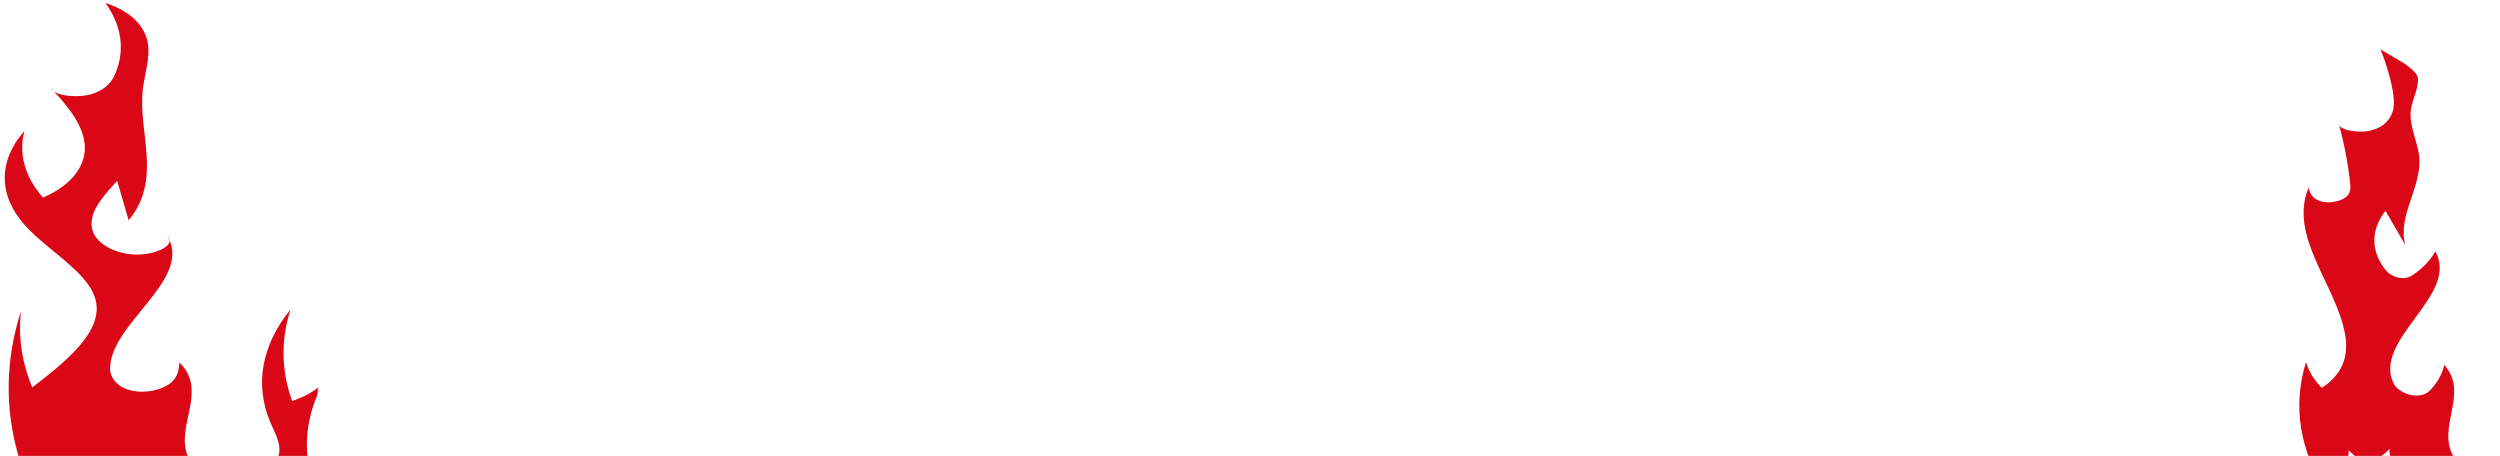
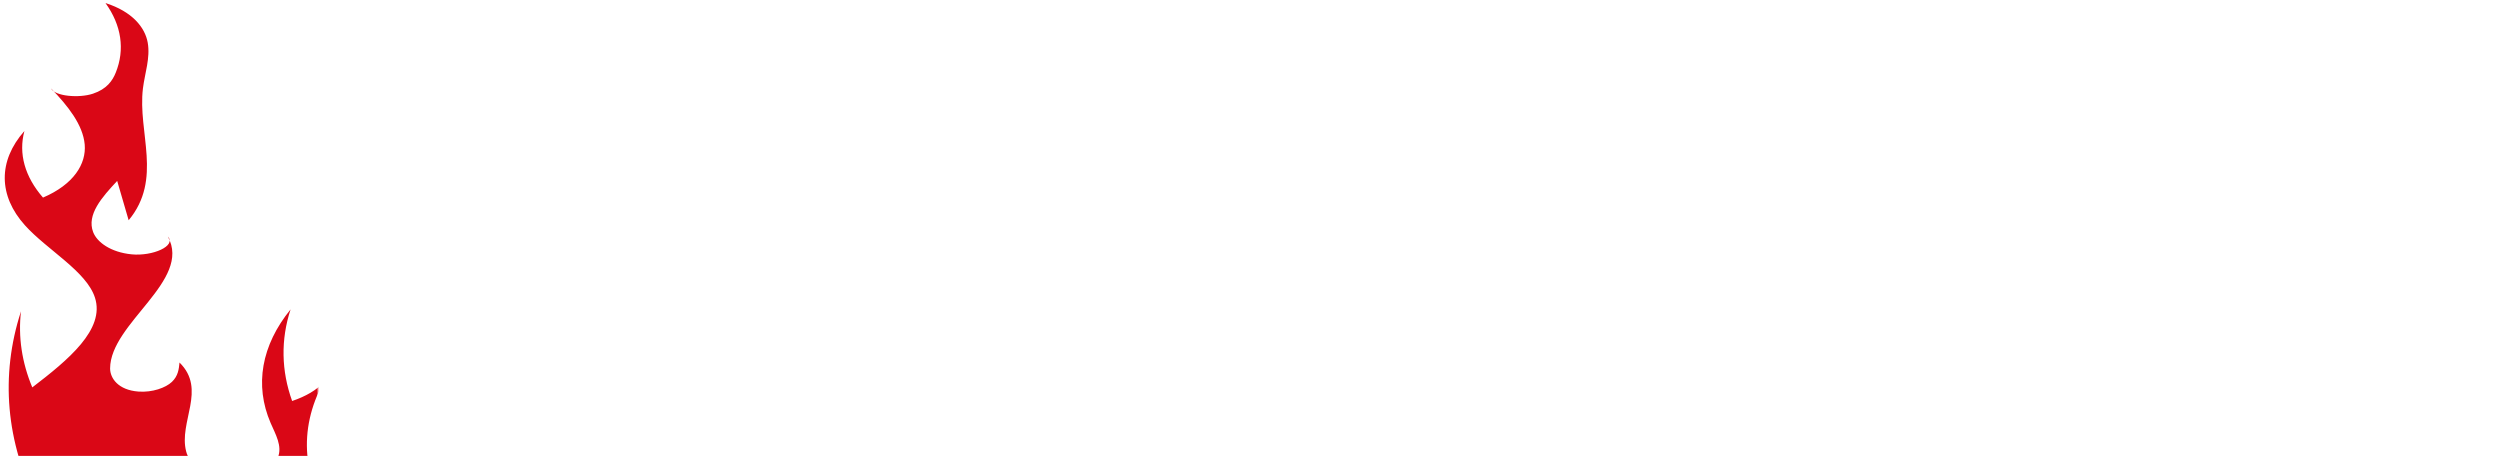
<svg xmlns="http://www.w3.org/2000/svg" width="1101" height="201" viewBox="0 0 1101 201" fill="none">
  <mask id="mask0_48_2259" style="mask-type:alpha" maskUnits="userSpaceOnUse" x="0" y="0" width="1101" height="201">
    <rect width="1101" height="201" fill="#D9D9D9" />
  </mask>
  <g mask="url(#mask0_48_2259)">
    <mask id="mask1_48_2259" style="mask-type:alpha" maskUnits="userSpaceOnUse" x="-15" y="-12" width="155" height="340">
      <rect width="155" height="340" transform="matrix(-1 0 0 1 140 -12)" fill="#D9D9D9" />
    </mask>
    <g mask="url(#mask1_48_2259)">
-       <path d="M10.74 57.741C8.076 67.616 10.918 77.816 18.934 87.017C32.431 81.256 38.062 72.199 37.301 63.599C36.515 54.999 30.021 46.748 22.461 38.929C24.16 42.405 34.79 43.307 40.929 41.263C47.069 39.218 49.58 35.489 50.975 31.989C55.085 21.814 53.512 11.145 46.46 1.342C58.256 5.095 63.863 12.059 65.055 18.771C66.247 25.482 63.787 32.206 62.95 38.929C60.565 58.415 71.752 78.838 56.658 97C54.984 91.227 53.284 85.453 51.61 79.68C44.912 86.837 38.063 94.534 41.031 102.244C42.73 106.646 48.718 111.097 57.952 112.011C67.186 112.925 77.765 108.294 73.934 104.205C84.589 123.594 48.591 142.225 48.489 162.251C48.489 166.545 52.041 171.802 61.021 172.451C67.085 172.884 72.97 170.791 75.71 168.181C78.45 165.571 78.78 162.564 79.059 159.653C91.16 171.573 78.551 185.766 82.002 198.888C83.371 204.048 89.156 209.834 99.988 210.64C110.745 211.434 120.283 206.586 122.364 201.523C124.444 196.459 121.349 191.299 119.167 186.247C112.013 169.637 115.108 152.076 127.97 136.259C123.607 149.61 123.86 163.286 128.655 176.601C134.718 174.556 139.538 171.705 142.405 168.458C136.799 178.874 134.414 189.675 135.352 200.416C135.555 202.87 137.991 206.141 143.09 205.744C145.805 205.528 147.53 204.277 148.62 203.086C158.185 192.658 143.876 179.259 156.891 169.709C154.709 180.317 162.624 191.299 178.023 199.057C182.513 201.318 188.018 203.399 194.513 203.7C203.316 204.109 211.485 201.029 215.518 197.313C219.577 193.584 220.415 189.302 221.455 185.141C225.844 167.556 234.875 150.236 248.295 133.709C259.457 156.863 222.216 182.855 246.037 203.76C249.741 207.019 255.677 210.147 263.44 210.507C274.983 211.025 283.406 205.335 286.704 200.055C299.54 179.524 275.871 156.201 293.477 136.488C294.67 142.237 297.739 147.89 302.534 153.194C303.802 154.602 305.325 156.057 308.039 156.875C316.411 159.389 325.696 154.097 328.03 149.526C343.353 119.288 282.543 88.701 299.642 58.667C302.559 64.26 307.557 69.613 314.33 74.4C315.65 75.326 317.146 76.276 319.303 76.721C325.518 78.008 331.277 74.508 333.687 71.501C343.961 58.547 343.987 43.837 333.738 30.883C329.197 38.725 324.681 46.579 320.14 54.421C325.797 34.599 309.054 14.753 310.576 -5.237C311.413 -16.279 317.831 -27.2 316.385 -38.23C315.447 -45.495 311.083 -52.651 311.489 -59.928C311.743 -64.342 321.434 -70.44 321.434 -70.44L337.086 -79.714C337.086 -79.714 324.681 -48.826 328.867 -37.075C330.592 -32.216 333.991 -26.959 342.845 -24.386C351.699 -21.811 366.616 -24.386 365.906 -29.305C362.126 -15.641 359.487 -1.905 357.99 11.867C357.661 14.861 357.432 17.977 360.02 20.707C362.608 23.437 368.899 25.627 375.038 24.941C383.41 23.991 385.769 18.975 386.404 14.91C400.433 47.962 368.011 81.147 361.618 114.729C359.132 127.719 361.187 141.708 377.398 152.244C382.852 146.651 386.505 140.673 388.205 134.563C397.617 164.549 392.594 195.533 373.643 224.496C371.842 227.262 369.686 230.161 364.992 232.001C360.299 233.842 352.206 234.046 348.731 231.665C357.052 219.913 360.527 207.404 358.878 195.04C355.834 198.504 351.217 201.667 345.407 204.229C339.446 201.318 334.55 197.902 331.049 194.198C331.657 205.684 317.831 216.076 304.538 225.675C299.033 229.644 293.046 233.817 283.888 235.718C267.423 239.146 249.31 234.01 232.11 231.532C195.934 226.312 154.126 232.915 120.512 224.7C108.385 230.317 87.177 228.946 74.239 223.762C61.3 218.578 54.806 210.7 49.732 203.038C43.39 205.287 34.054 205.42 27.458 203.339C29.209 210.267 30.934 217.207 32.684 224.135C32.963 225.218 33.192 226.408 31.949 227.334C29.843 228.91 24.541 228.754 21.649 227.503C18.757 226.252 17.641 224.34 16.727 222.535C2.597 194.655 0.034 165.463 9.243 137.113C7.95 148.323 9.624 159.593 14.216 170.611C29.97 158.547 46.358 145.112 41.817 131.075C38.088 119.48 20.736 110.05 11.019 99.261C-0.777 86.187 -0.879 70.851 10.715 57.741H10.74Z" fill="#DA0716" />
+       <path d="M10.74 57.741C8.076 67.616 10.918 77.816 18.934 87.017C32.431 81.256 38.062 72.199 37.301 63.599C36.515 54.999 30.021 46.748 22.461 38.929C24.16 42.405 34.79 43.307 40.929 41.263C47.069 39.218 49.58 35.489 50.975 31.989C55.085 21.814 53.512 11.145 46.46 1.342C58.256 5.095 63.863 12.059 65.055 18.771C66.247 25.482 63.787 32.206 62.95 38.929C60.565 58.415 71.752 78.838 56.658 97C54.984 91.227 53.284 85.453 51.61 79.68C44.912 86.837 38.063 94.534 41.031 102.244C42.73 106.646 48.718 111.097 57.952 112.011C67.186 112.925 77.765 108.294 73.934 104.205C84.589 123.594 48.591 142.225 48.489 162.251C48.489 166.545 52.041 171.802 61.021 172.451C67.085 172.884 72.97 170.791 75.71 168.181C78.45 165.571 78.78 162.564 79.059 159.653C91.16 171.573 78.551 185.766 82.002 198.888C83.371 204.048 89.156 209.834 99.988 210.64C110.745 211.434 120.283 206.586 122.364 201.523C124.444 196.459 121.349 191.299 119.167 186.247C112.013 169.637 115.108 152.076 127.97 136.259C123.607 149.61 123.86 163.286 128.655 176.601C134.718 174.556 139.538 171.705 142.405 168.458C136.799 178.874 134.414 189.675 135.352 200.416C135.555 202.87 137.991 206.141 143.09 205.744C145.805 205.528 147.53 204.277 148.62 203.086C158.185 192.658 143.876 179.259 156.891 169.709C154.709 180.317 162.624 191.299 178.023 199.057C182.513 201.318 188.018 203.399 194.513 203.7C203.316 204.109 211.485 201.029 215.518 197.313C219.577 193.584 220.415 189.302 221.455 185.141C225.844 167.556 234.875 150.236 248.295 133.709C259.457 156.863 222.216 182.855 246.037 203.76C249.741 207.019 255.677 210.147 263.44 210.507C274.983 211.025 283.406 205.335 286.704 200.055C299.54 179.524 275.871 156.201 293.477 136.488C294.67 142.237 297.739 147.89 302.534 153.194C303.802 154.602 305.325 156.057 308.039 156.875C316.411 159.389 325.696 154.097 328.03 149.526C343.353 119.288 282.543 88.701 299.642 58.667C302.559 64.26 307.557 69.613 314.33 74.4C315.65 75.326 317.146 76.276 319.303 76.721C325.518 78.008 331.277 74.508 333.687 71.501C343.961 58.547 343.987 43.837 333.738 30.883C329.197 38.725 324.681 46.579 320.14 54.421C325.797 34.599 309.054 14.753 310.576 -5.237C311.413 -16.279 317.831 -27.2 316.385 -38.23C315.447 -45.495 311.083 -52.651 311.489 -59.928C311.743 -64.342 321.434 -70.44 321.434 -70.44L337.086 -79.714C337.086 -79.714 324.681 -48.826 328.867 -37.075C330.592 -32.216 333.991 -26.959 342.845 -24.386C351.699 -21.811 366.616 -24.386 365.906 -29.305C362.126 -15.641 359.487 -1.905 357.99 11.867C362.608 23.437 368.899 25.627 375.038 24.941C383.41 23.991 385.769 18.975 386.404 14.91C400.433 47.962 368.011 81.147 361.618 114.729C359.132 127.719 361.187 141.708 377.398 152.244C382.852 146.651 386.505 140.673 388.205 134.563C397.617 164.549 392.594 195.533 373.643 224.496C371.842 227.262 369.686 230.161 364.992 232.001C360.299 233.842 352.206 234.046 348.731 231.665C357.052 219.913 360.527 207.404 358.878 195.04C355.834 198.504 351.217 201.667 345.407 204.229C339.446 201.318 334.55 197.902 331.049 194.198C331.657 205.684 317.831 216.076 304.538 225.675C299.033 229.644 293.046 233.817 283.888 235.718C267.423 239.146 249.31 234.01 232.11 231.532C195.934 226.312 154.126 232.915 120.512 224.7C108.385 230.317 87.177 228.946 74.239 223.762C61.3 218.578 54.806 210.7 49.732 203.038C43.39 205.287 34.054 205.42 27.458 203.339C29.209 210.267 30.934 217.207 32.684 224.135C32.963 225.218 33.192 226.408 31.949 227.334C29.843 228.91 24.541 228.754 21.649 227.503C18.757 226.252 17.641 224.34 16.727 222.535C2.597 194.655 0.034 165.463 9.243 137.113C7.95 148.323 9.624 159.593 14.216 170.611C29.97 158.547 46.358 145.112 41.817 131.075C38.088 119.48 20.736 110.05 11.019 99.261C-0.777 86.187 -0.879 70.851 10.715 57.741H10.74Z" fill="#DA0716" />
    </g>
    <mask id="mask2_48_2259" style="mask-type:alpha" maskUnits="userSpaceOnUse" x="996" y="7" width="96" height="268">
-       <rect x="996" y="7" width="96" height="267.692" fill="#D9D9D9" />
-     </mask>
+       </mask>
    <g mask="url(#mask2_48_2259)">
-       <path d="M1258.14 110.096C1259.85 116.441 1258.02 122.995 1252.87 128.908C1244.2 125.206 1240.58 119.386 1241.07 113.86C1241.57 108.334 1245.75 103.032 1250.61 98.008C1249.51 100.241 1242.68 100.821 1238.74 99.507C1234.79 98.193 1233.18 95.797 1232.28 93.548C1229.64 87.01 1230.65 80.154 1235.18 73.855C1227.6 76.266 1224 80.741 1223.24 85.054C1222.47 89.367 1224.05 93.687 1224.59 98.008C1226.12 110.529 1218.93 123.652 1228.63 135.323C1229.71 131.613 1230.8 127.903 1231.87 124.193C1236.18 128.792 1240.58 133.739 1238.67 138.693C1237.58 141.522 1233.73 144.381 1227.8 144.969C1221.87 145.556 1215.07 142.581 1217.53 139.953C1210.68 152.412 1233.81 164.384 1233.88 177.253C1233.88 180.012 1231.6 183.389 1225.83 183.807C1221.93 184.085 1218.15 182.74 1216.39 181.063C1214.63 179.386 1214.42 177.454 1214.24 175.583C1206.46 183.242 1214.56 192.363 1212.35 200.795C1211.47 204.111 1207.75 207.828 1200.79 208.346C1193.88 208.856 1187.75 205.741 1186.41 202.488C1185.07 199.234 1187.06 195.918 1188.46 192.672C1193.06 181.998 1191.07 170.714 1182.81 160.55C1185.61 169.129 1185.45 177.917 1182.37 186.473C1178.47 185.159 1175.37 183.328 1173.53 181.241C1177.13 187.934 1178.67 194.875 1178.06 201.776C1177.93 203.353 1176.37 205.455 1173.09 205.2C1171.35 205.061 1170.24 204.257 1169.54 203.492C1163.39 196.791 1172.59 188.181 1164.22 182.045C1165.62 188.861 1160.54 195.918 1150.64 200.903C1147.76 202.356 1144.22 203.693 1140.05 203.886C1134.39 204.149 1129.14 202.171 1126.55 199.782C1123.94 197.386 1123.4 194.635 1122.74 191.961C1119.91 180.661 1114.11 169.531 1105.49 158.912C1098.32 173.79 1122.25 190.492 1106.94 203.925C1104.56 206.02 1100.74 208.029 1095.76 208.261C1088.34 208.593 1082.93 204.938 1080.81 201.545C1072.56 188.351 1087.77 173.365 1076.45 160.697C1075.69 164.392 1073.72 168.024 1070.63 171.433C1069.82 172.337 1068.84 173.272 1067.1 173.798C1061.72 175.413 1055.75 172.012 1054.25 169.075C1044.41 149.645 1083.48 129.99 1072.49 110.691C1070.62 114.285 1067.41 117.724 1063.05 120.8C1062.21 121.396 1061.25 122.006 1059.86 122.292C1055.87 123.119 1052.17 120.87 1050.62 118.938C1044.01 110.614 1044 101.161 1050.58 92.837C1053.5 97.876 1056.4 102.923 1059.32 107.963C1055.69 95.225 1066.45 82.473 1065.47 69.627C1064.93 62.532 1060.81 55.514 1061.73 48.427C1062.34 43.758 1065.14 39.16 1064.88 34.484C1064.72 31.647 1058.49 27.729 1058.49 27.729L1048.43 21.77C1048.43 21.77 1056.4 41.617 1053.71 49.169C1052.61 52.291 1050.42 55.669 1044.73 57.323C1039.04 58.977 1029.46 57.323 1029.91 54.161C1032.34 62.942 1034.04 71.768 1035 80.618C1035.21 82.542 1035.36 84.544 1033.7 86.298C1032.03 88.053 1027.99 89.46 1024.04 89.019C1018.67 88.408 1017.15 85.186 1016.74 82.573C1007.73 103.812 1028.56 125.136 1032.67 146.716C1034.27 155.063 1032.95 164.052 1022.53 170.822C1019.02 167.228 1016.68 163.387 1015.58 159.461C1009.54 178.729 1012.76 198.639 1024.94 217.25C1026.1 219.027 1027.48 220.89 1030.5 222.073C1033.52 223.255 1038.72 223.387 1040.95 221.856C1035.6 214.305 1033.37 206.267 1034.43 198.322C1036.39 200.548 1039.35 202.58 1043.09 204.227C1046.92 202.356 1050.06 200.161 1052.31 197.781C1051.92 205.162 1060.81 211.84 1069.35 218.007C1072.88 220.558 1076.73 223.24 1082.62 224.461C1093.2 226.664 1104.84 223.363 1115.89 221.771C1139.13 218.417 1166 222.66 1187.6 217.381C1195.39 220.991 1209.02 220.11 1217.33 216.778C1225.65 213.447 1229.82 208.385 1233.08 203.461C1237.16 204.907 1243.16 204.992 1247.39 203.655C1246.27 208.106 1245.16 212.566 1244.04 217.018C1243.86 217.714 1243.71 218.479 1244.51 219.074C1245.86 220.086 1249.27 219.986 1251.13 219.182C1252.99 218.378 1253.7 217.149 1254.29 215.99C1263.37 198.074 1265.02 179.316 1259.1 161.099C1259.93 168.302 1258.85 175.544 1255.9 182.624C1245.78 174.872 1235.25 166.239 1238.17 157.219C1240.56 149.768 1251.71 143.709 1257.96 136.776C1265.54 128.375 1265.6 118.52 1258.15 110.096H1258.14Z" fill="#DA0716" />
-     </g>
+       </g>
  </g>
</svg>